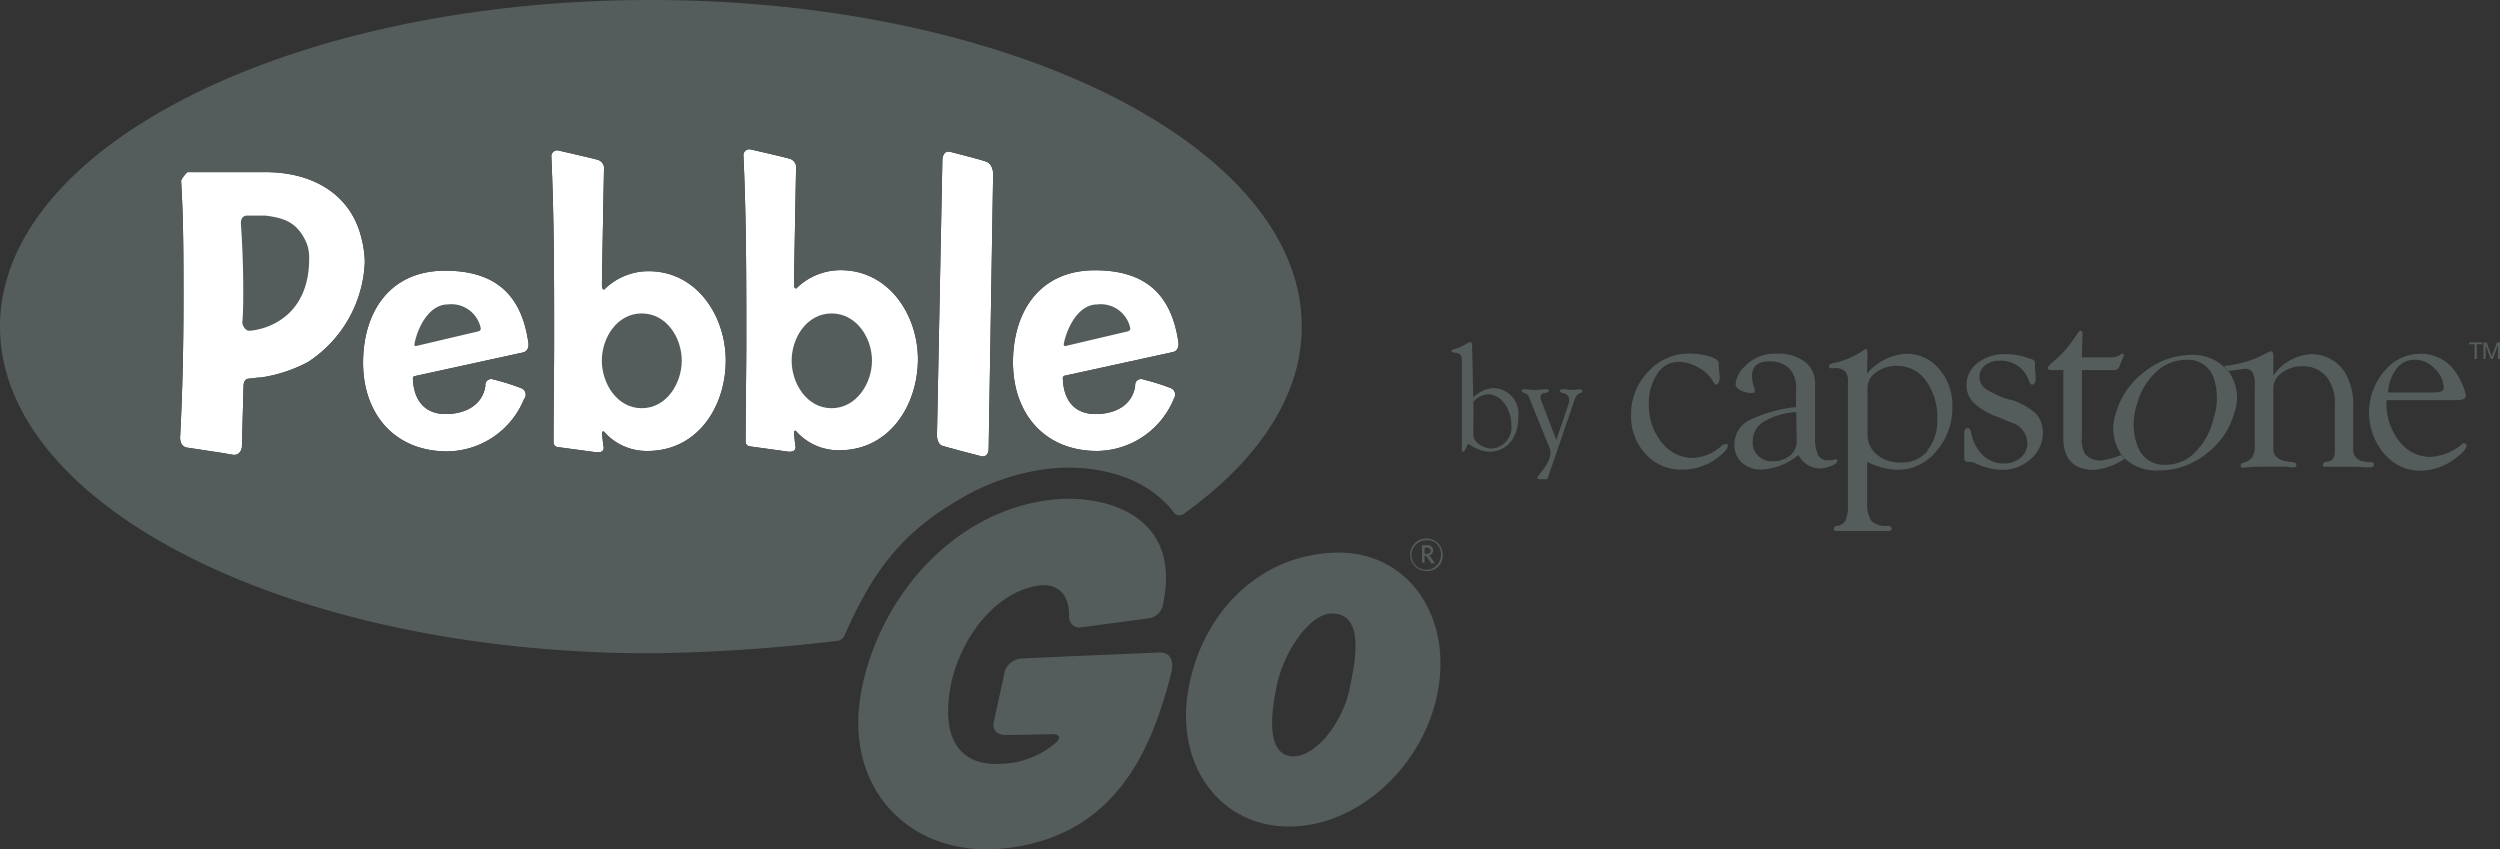
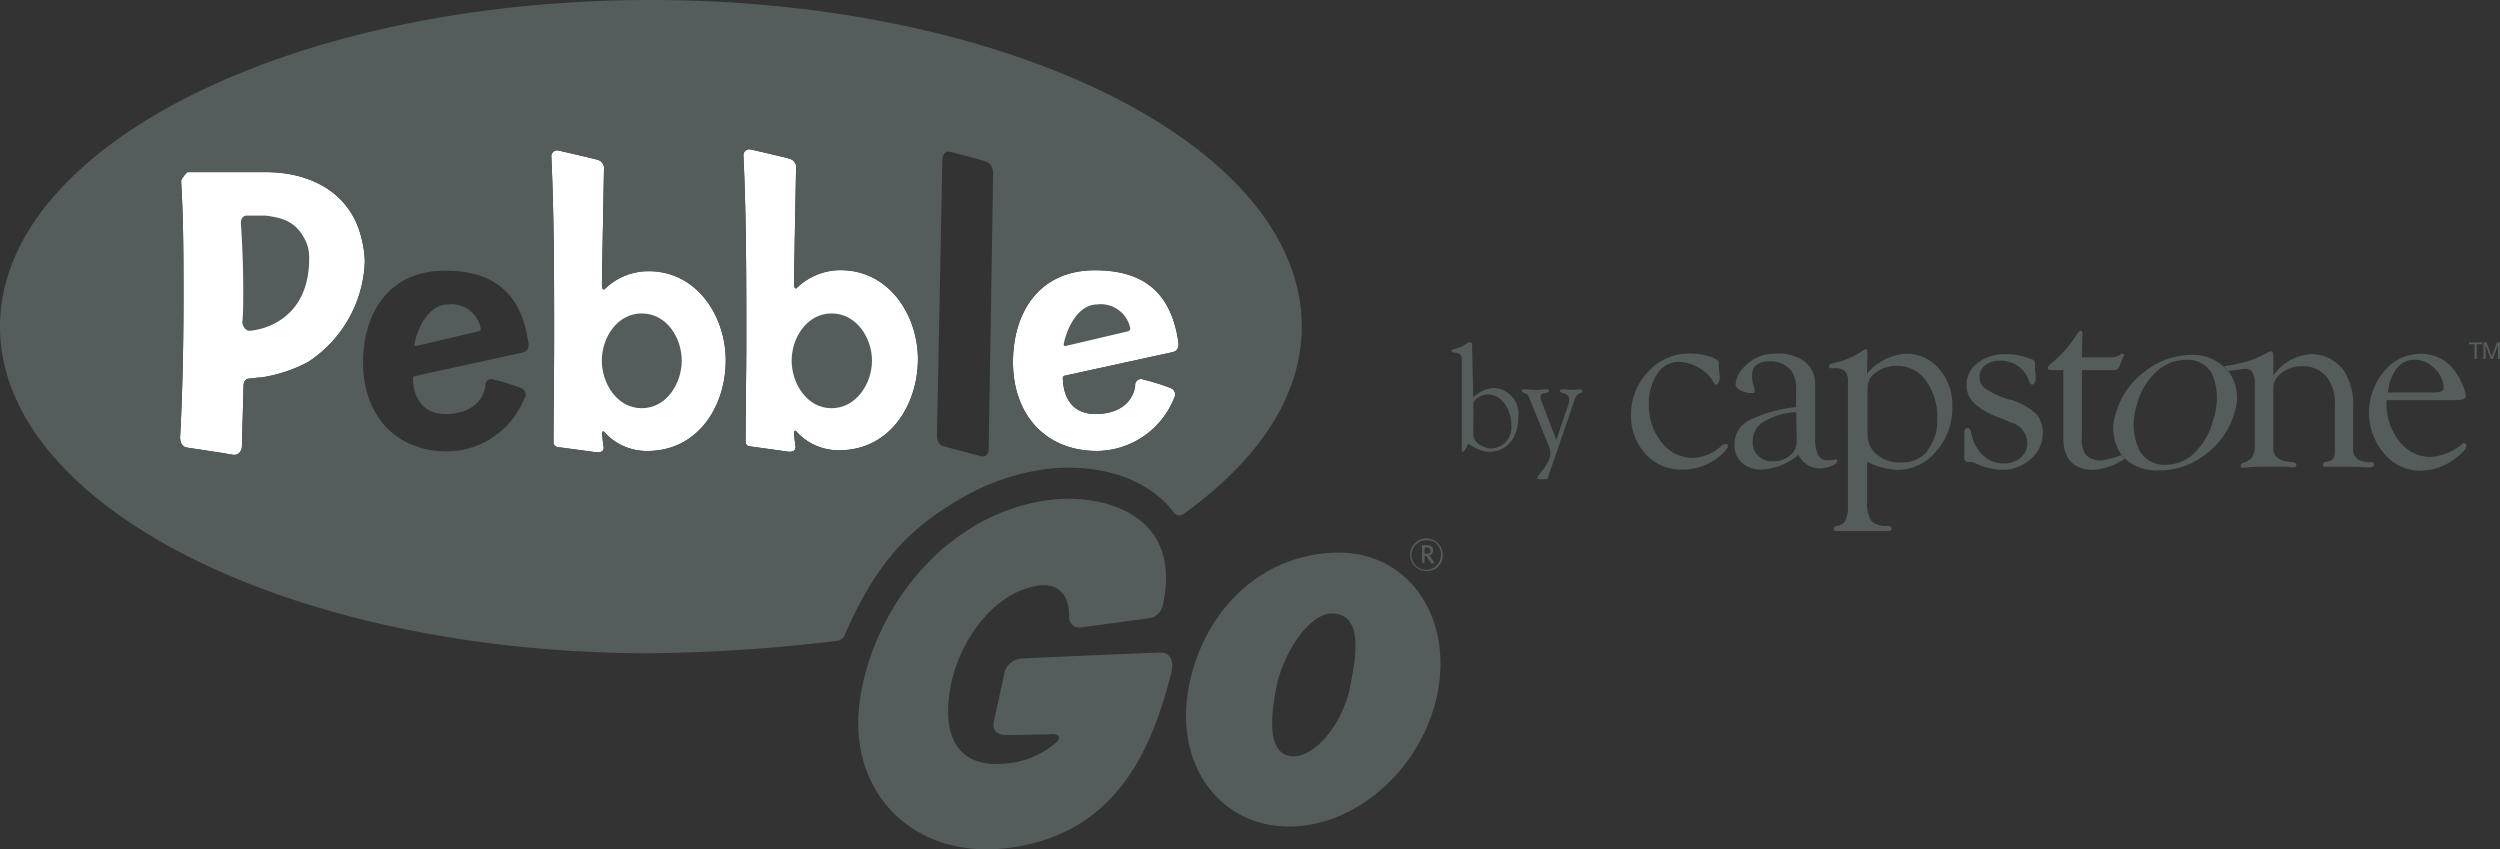
<svg xmlns="http://www.w3.org/2000/svg" id="pg-logo" width="244.3" height="82.998" viewBox="0 0 244.3 82.998">
  <rect x="0" y="0" width="244.3" height="82.998" fill="#333333" stroke="none" />
  <path id="Path_48" data-name="Path 48" d="M148.76,42.49c0,.82,1.14,1.34,1.72,1.34a2.06,2.06,0,0,0,2-2.3c0-1.34-.83-3-2.34-3a2,2,0,0,0-1.36.73,3.08,3.08,0,0,0,0,.54Zm0-3.64a3,3,0,0,1,2-.93,2.52,2.52,0,0,1,2.4,2.85c0,1.75-.89,3.38-2.94,3.38a4.08,4.08,0,0,1-1.93-.78c-.11,0-.31.77-.52.77s-.13-.08-.13-.17V35.09c0-.85-1-.49-1-.78a.15.15,0,0,1,.13-.16c1.09-.25,1.37-.71,1.7-.71a.21.21,0,0,1,.17.23Z" transform="translate(-4.79)" fill="#545c5c" />
  <path id="Path_49" data-name="Path 49" d="M156,46.83h-.47c-.2,0-.52,0-.52-.1,0-.31,1.29-1.37,1.29-2.48a2.34,2.34,0,0,0-.28-.94l-1.85-4.58c-.13-.31-.67-.32-.67-.52s.09-.17.29-.17.61.05,1,.06.82-.06,1.05-.06.29,0,.29.18c0,.3-.8,0-.8.58a.67.67,0,0,0,.07.34L156.87,43l1.09-3.2a2.13,2.13,0,0,0,.17-.74c0-.76-.91-.55-.91-.86,0-.14.18-.16.43-.16s.4.06.79.06.58-.06.72-.06.27.06.27.17c0,.33-.48,0-.76.82Z" transform="translate(-4.79)" fill="#545c5c" />
  <path id="Path_50" data-name="Path 50" d="M241.27,33.64v-.18h1.3v.18h-.54v1.44h-.22V33.64Z" fill="#545c5c" />
  <path id="Path_51" data-name="Path 51" d="M242.99,33.46l.5,1.36.52-1.36h.29v1.62h-.2V33.73h-.01l-.5,1.35h-.19l-.5-1.35h-.01v1.35h-.2V33.46Z" fill="#545c5c" />
  <path id="Path_52" data-name="Path 52" d="M173.35,43.4a.63.63,0,0,0-.33.16,4.39,4.39,0,0,1-2.85,1.19,3.85,3.85,0,0,1-3-1.52,5.63,5.63,0,0,1-1.25-3.7,5.1,5.1,0,0,1,.82-3,2.45,2.45,0,0,1,2.09-1.17,3.91,3.91,0,0,1,1.92.55,3.55,3.55,0,0,1,1.4,1.3c.15.27.28.4.37.39s.32-.25.33-.72l-.1-1v-.4c0-.24-.3-.45-.89-.64a6.54,6.54,0,0,0-2-.29,5.34,5.34,0,0,0-4,1.76,5.94,5.94,0,0,0-1.68,4.27,5.37,5.37,0,0,0,1.41,3.78,4.63,4.63,0,0,0,3.5,1.53A5.68,5.68,0,0,0,173,44.43c.42-.37.63-.66.63-.85s-.07-.2-.2-.18" transform="translate(-4.79)" fill="#545c5c" />
  <path id="Path_53" data-name="Path 53" d="M180.36,42.91a1.93,1.93,0,0,1-.46,1.44,2.51,2.51,0,0,1-1.83.72,1.83,1.83,0,0,1-2-2,2.19,2.19,0,0,1,1.11-1.88,6.8,6.8,0,0,1,3.14-.92Zm3.72,2a1.54,1.54,0,0,0-.31.06h-.32a1,1,0,0,1-1-.52,3.79,3.79,0,0,1-.29-1.73V37.59a2.68,2.68,0,0,0-1-2.24,4.26,4.26,0,0,0-2.76-.79,4.08,4.08,0,0,0-3.13,1.26,2.68,2.68,0,0,0-.88,1.75c0,.21.16.4.5.58a2.39,2.39,0,0,0,1.11.26c.18,0,.27-.08.26-.23a1.87,1.87,0,0,0-.09-.42,3.21,3.21,0,0,1-.17-1c0-1,.58-1.45,1.73-1.45a2.7,2.7,0,0,1,2,.78,2.91,2.91,0,0,1,.57,2.07v1.62a13.61,13.61,0,0,0-4.64,1.32,2.63,2.63,0,0,0-1.38,2.34,2.26,2.26,0,0,0,.73,1.78,2.77,2.77,0,0,0,2,.66,6,6,0,0,0,3.52-1.43,2.4,2.4,0,0,0,2,1.33,3.19,3.19,0,0,0,1.18-.24c.41-.16.61-.32.62-.47s-.06-.2-.21-.19" transform="translate(-4.79)" fill="#545c5c" />
  <path id="Path_54" data-name="Path 54" d="M193.16,44.06a3.2,3.2,0,0,1-2.59,1.13,3.53,3.53,0,0,1-2.39-.78,2.54,2.54,0,0,1-.9-2V37.9a1.86,1.86,0,0,1,.85-1.52,3.28,3.28,0,0,1,2-.63A3.44,3.44,0,0,1,193,37.21a6.08,6.08,0,0,1,1.1,3.78,4.62,4.62,0,0,1-1,3.07m-2.08-9.49a5.44,5.44,0,0,0-3.79,1.94l.05-1.77v-.25c0-.25-.06-.37-.2-.37a.5.5,0,0,0-.23.13,8.07,8.07,0,0,1-3,1.26c-.21.05-.32.15-.32.29a.2.2,0,0,0,.09.18.48.48,0,0,0,.18,0h.22a1.5,1.5,0,0,1,1.06.28,1.44,1.44,0,0,1,.29,1V49.39a3.36,3.36,0,0,1-.23,1.45,1.07,1.07,0,0,1-.82.55.3.3,0,0,0-.33.29.21.21,0,0,0,.11.21h5.17c.25,0,.37-.08.37-.23s-.14-.28-.4-.28a2,2,0,0,1-1.59-.48,3.25,3.25,0,0,1-.4-1.92V45.13a7.17,7.17,0,0,0,2.94.78A4.86,4.86,0,0,0,194,44.1a6.37,6.37,0,0,0,1.57-4.35,5.34,5.34,0,0,0-1.29-3.7,4.11,4.11,0,0,0-3.22-1.48" transform="translate(-4.79)" fill="#545c5c" />
  <path id="Path_55" data-name="Path 55" d="M201.18,39.06A9.88,9.88,0,0,1,198.82,38a1.41,1.41,0,0,1-.59-1.17,1.38,1.38,0,0,1,.55-1.13,2.09,2.09,0,0,1,1.39-.45,2.87,2.87,0,0,1,2.9,2c.1.23.2.35.32.34s.32-.18.32-.52a4.773,4.773,0,0,0,0-.5l-.06-.51a2.4,2.4,0,0,1,0-.37v-.21c0-.18-.12-.32-.38-.4l-.62-.2a6.09,6.09,0,0,0-1.92-.27,4.2,4.2,0,0,0-2.68.86,2.61,2.61,0,0,0-1.09,2.12,2.43,2.43,0,0,0,.7,1.77,6.92,6.92,0,0,0,2.4,1.41l1.24.51a2.15,2.15,0,0,1,1.6,2,1.83,1.83,0,0,1-.66,1.45,2.48,2.48,0,0,1-1.69.56,2.87,2.87,0,0,1-2-.81,4.2,4.2,0,0,1-1.15-2.26c-.06-.27-.17-.4-.34-.39s-.28.13-.32.36v2.63a.33.33,0,0,0,.36.32h.36a1.37,1.37,0,0,1,.41.15,6.24,6.24,0,0,0,2.54.62,4.11,4.11,0,0,0,2.82-1.05,3.3,3.3,0,0,0,1.18-2.53,2.7,2.7,0,0,0-.68-1.92,6.65,6.65,0,0,0-2.45-1.36" transform="translate(-4.79)" fill="#545c5c" />
  <path id="Path_56" data-name="Path 56" d="M239,36a2.19,2.19,0,0,1,1.79-.85,2.67,2.67,0,0,1,1.92.88,2.63,2.63,0,0,1,.88,1.9c0,.28-.35.42-1,.42h-4.44A4.29,4.29,0,0,1,239,36m6.61,7.28a.46.46,0,0,0-.19.09,5.31,5.31,0,0,1-3.12,1.28,3.8,3.8,0,0,1-3.05-1.53A5.83,5.83,0,0,1,238,39.39V39.1h6.9c.57,0,.85-.15.85-.43a3.34,3.34,0,0,0-.33-1.07,6.51,6.51,0,0,0-.64-1.2,4.08,4.08,0,0,0-3.49-1.83,4.54,4.54,0,0,0-3.51,1.71,6.19,6.19,0,0,0-.05,8A4.58,4.58,0,0,0,241.28,46a5.76,5.76,0,0,0,3.61-1.33c.61-.47.92-.84.92-1.1s-.06-.22-.19-.21" transform="translate(-4.79)" fill="#545c5c" />
  <path id="Path_57" data-name="Path 57" d="M221.07,41a6.75,6.75,0,0,1-1.81,3.23,4,4,0,0,1-2.87,1.19,2.74,2.74,0,0,1-2.66-1.68,6,6,0,0,1-.12-4.19,6.48,6.48,0,0,1,1.85-3.18,4.35,4.35,0,0,1,3-1.21,2.64,2.64,0,0,1,2.6,1.63,6.29,6.29,0,0,1,0,4.21m1.44-4.7h0l-.25-.3a4.32,4.32,0,0,0-3.33-1.32,7.38,7.38,0,0,0-4.58,1.66,7.63,7.63,0,0,0-2.79,4.05,4.49,4.49,0,0,0,.52,4l.06.08.26.3a4.47,4.47,0,0,0,3.35,1.2,7.35,7.35,0,0,0,4.64-1.62,7.55,7.55,0,0,0,2.78-4.1,4.36,4.36,0,0,0-.63-4" transform="translate(-4.79)" fill="#545c5c" />
  <path id="Path_58" data-name="Path 58" d="M212.13,44.45a9.33,9.33,0,0,1-2,.55,2,2,0,0,1-1.53-.57,2.51,2.51,0,0,1-.37-1.66v-6.6h3.11a.56.56,0,0,0,.57-.38l.3-.76a1.1,1.1,0,0,0,.12-.33c0-.11,0-.16-.13-.14a1,1,0,0,0-.29.15,1.58,1.58,0,0,1-.89.21h-2.79l.06-2.27c0-.22-.07-.34-.19-.34s-.26.19-.5.58a11.28,11.28,0,0,1-2.35,2.6c-.22.19-.34.35-.34.47s.12.2.34.2h1.17v6.61c0,2.1,1,3.14,3,3.15a6.46,6.46,0,0,0,3-1.09,4.381,4.381,0,0,1-.36-.39" transform="translate(-4.79)" fill="#545c5c" />
  <path id="Path_59" data-name="Path 59" d="M236.39,45.18l-.55-.08a1.16,1.16,0,0,1-1.1-1V39.93a6.25,6.25,0,0,0-.84-3.6,3.87,3.87,0,0,0-3.31-1.72,4.88,4.88,0,0,0-3.65,2.08V34.71c0-.14-.06-.38-.21-.38a.68.68,0,0,0-.32.11l-.51.25-.69.34a14,14,0,0,1-3.12.76,5.109,5.109,0,0,1,.42.47l1.55-.21a.87.87,0,0,1,.84.33,2.34,2.34,0,0,1,.22,1.26v5.92a2,2,0,0,1-.23,1.1,1.71,1.71,0,0,1-.9.57c-.16.07-.24.15-.25.26s.07.22.24.22l.52-.05q.41-.06,2.49-.06h1.23a4.31,4.31,0,0,0,.67.07q.3,0,.3-.24c0-.16-.14-.26-.43-.28-1.17-.07-1.78-.48-1.82-1.21V37.89a1.8,1.8,0,0,1,.85-1.46,3.1,3.1,0,0,1,1.94-.64,3,3,0,0,1,2.39,1,4.15,4.15,0,0,1,.83,2.81v4.51c0,.54-.18.86-.53.94l-.39.11a.233.233,0,0,0-.24.25c0,.13,0,.17.1.2h2.35a13.69,13.69,0,0,1,1.59.06h.51c.3,0,.44-.09.43-.28s-.13-.22-.36-.26" transform="translate(-4.79)" fill="#545c5c" />
-   <path id="Path_60" data-name="Path 60" d="M100.62,44.57c-.74-.19-3.19-.83-3.73-1s-.54-1-.54-1l.53-26.95s0-1,.83-.77,2.74.69,3.44.94.69,1.18.69,1.18l-.44,27S101.35,44.76,100.62,44.57Z" transform="translate(-4.79)" fill="#fff" />
  <path id="Path_61" data-name="Path 61" d="M111.84,40.46c2,0,3.61-.9,3.88-2.76a.579.579,0,0,1,.79-.62,22,22,0,0,1,2.68.84.68.68,0,0,1,.33,1A8.2,8.2,0,0,1,112,44.07c-5.15,0-8.22-3.67-8.22-8.66s2.63-9,8-9c4.82,0,7.44,2.23,8.15,6.94,0,0,.21.89-.54,1.06l-10.53,2.3a.23.23,0,0,0-.21.25C108.71,39,109.69,40.46,111.84,40.46Z" transform="translate(-4.79)" fill="#fff" />
  <path id="Path_62" data-name="Path 62" d="M86.82,44a5.53,5.53,0,0,1-4.26-1.89c-.2-.08-.18.18-.18.18s.09,1,.14,1.27c.14.73-.76.57-.76.57L78,43.61a.46.46,0,0,1-.35-.5c0-3.28.07-6.6.07-9.88,0-6.07,0-11.92-.28-18a.58.58,0,0,1,.7-.63s3.43.78,3.84.92a.87.87,0,0,1,.6,1s-.2,10.71-.2,11.18.16.55.26.45a6.14,6.14,0,0,1,4.3-1.75c4.72,0,7.55,4.38,7.55,8.72C94.47,39.63,91.7,44,86.82,44Z" transform="translate(-4.79)" fill="#fff" />
  <path id="Path_63" data-name="Path 63" d="M68.07,44.07a5.53,5.53,0,0,1-4.26-1.89c-.2-.09-.18.18-.18.18s.08,1,.14,1.26c.14.73-.76.57-.76.57l-3.78-.51a.47.47,0,0,1-.35-.5c0-3.29.06-6.6.06-9.89,0-6.07,0-11.92-.27-17.95a.57.57,0,0,1,.7-.63s3.43.78,3.84.91a.87.87,0,0,1,.6,1s-.2,10.72-.2,11.18.16.55.26.46a6.11,6.11,0,0,1,4.3-1.76c4.72,0,7.54,4.38,7.54,8.73C75.71,39.69,73,44.07,68.07,44.07Z" transform="translate(-4.79)" fill="#fff" />
-   <path id="Path_64" data-name="Path 64" d="M48.34,40.46c1.95,0,3.62-.9,3.88-2.76a.579.579,0,0,1,.79-.62,22,22,0,0,1,2.68.84A.67.67,0,0,1,56,39a8.2,8.2,0,0,1-7.51,5.11c-5.15,0-8.22-3.67-8.22-8.66s2.63-9,8-9c4.81,0,7.44,2.23,8.14,6.94,0,0,.22.89-.54,1.06l-10.53,2.3a.22.22,0,0,0-.2.25C45.21,39,46.2,40.46,48.34,40.46Z" transform="translate(-4.79)" fill="#fff" />
  <path id="Path_65" data-name="Path 65" d="M34.87,35.39a14.26,14.26,0,0,1-4.58,1.5c-.39,0-.77.08-1.15.11-.55,0-.55.68-.55.68l-.16,6s-.09.92-.95.75l-.93-.16-3.41-.52s-.75,0-.75-1c.24-4.55.33-9.11.33-13.67,0-3.78,0-7.59-.23-11.37,0-.29.61-.89.61-.89h7.66c4.45,0,8.35,2.06,9.38,6.56a10.08,10.08,0,0,1,.3,2.19A12.22,12.22,0,0,1,34.87,35.39Z" transform="translate(-4.79)" fill="#fff" />
  <path id="Path_66" data-name="Path 66" d="M103.26,82.87c-9.39,1.16-16-5.71-14.35-15.06s9.07-18,18.86-19c4.85-.49,12.53,1.41,10.68,10.17a1.64,1.64,0,0,1-1.39,1.44l-6.72.9a1,1,0,0,1-1.07-1.12c0-2.09-1.07-3.16-2.82-3-4.59.56-8,5.56-8.79,10s.48,7.75,5.08,7.43A8.46,8.46,0,0,0,108,72.55c.79-.78-.32-.81-.32-.81s-3,.08-4.58.08-1.18-1.36-1.18-1.36L103,65.52a1.89,1.89,0,0,1,1.79-1.18c1.45-.08,13.29-.58,13.29-.58s1.73-.17,1.14,2.11C117.44,72.76,114.13,81.54,103.26,82.87Z" transform="translate(-4.79)" fill="#545c5c" />
  <path id="Path_67" data-name="Path 67" d="M135.39,54c-7.71.16-13.26,6.11-14.5,13.51s3.23,13.34,10,13.26,13.23-6.11,14.46-13.5S142.15,53.86,135.39,54Zm1.28,13.35c-.76,3.51-3.51,6.79-5.71,6.55-2.52-.28-1.88-4.44-1.48-6.55.6-3.4,3.2-7.44,5.51-7.4,3.24.05,2.2,4.86,1.68,7.38Z" transform="translate(-4.79)" fill="#545c5c" />
  <path id="Path_68" data-name="Path 68" d="M144.22,55.8a1.59,1.59,0,1,1,1.55-1.58,1.49,1.49,0,0,1-1.55,1.58Zm0-3a1.44,1.44,0,1,0,1.38,1.44,1.35,1.35,0,0,0-1.38-1.46Zm.46,2.28-.52-.76H144V55h-.25V53.27h.47c.37,0,.61.19.61.51a.48.48,0,0,1-.37.49L145,55Zm-.5-1.56H144v.6h.22c.22,0,.37-.1.37-.3s-.17-.32-.41-.32Z" transform="translate(-4.79)" fill="#545c5c" />
  <path id="Path_69" data-name="Path 69" d="M86.05,30.63c-2.42,0-3.9,2.39-3.9,4.61s1.48,4.65,3.9,4.65S90,37.47,90,35.24,88.48,30.63,86.05,30.63Z" transform="translate(-4.79)" fill="#545c5c" />
  <path id="Path_70" data-name="Path 70" d="M67.5,30.63c-2.42,0-3.9,2.39-3.9,4.61s1.48,4.65,3.9,4.65,3.91-2.42,3.91-4.65S69.93,30.63,67.5,30.63Z" transform="translate(-4.79)" fill="#545c5c" />
  <path id="Path_71" data-name="Path 71" d="M48.54,29.75c-1.8,0-2.92,2.2-3.24,3.81-.07.32.16.25.16.25l6.07-1.43s.27-.07.24-.3a2.93,2.93,0,0,0-3.23-2.33Z" transform="translate(-4.79)" fill="#545c5c" />
  <path id="Path_72" data-name="Path 72" d="M112,29.75c-1.8,0-2.92,2.2-3.25,3.81-.06.32.17.25.17.25L115,32.38s.27-.07.24-.3A2.94,2.94,0,0,0,112,29.75Z" transform="translate(-4.79)" fill="#545c5c" />
  <path id="Path_73" data-name="Path 73" d="M30.74,21.07H28.86s-.62,0-.52.94q.22,3.22.22,6.5c0,1,0,2-.09,3,0,.26.28.86.75.81C31,32.17,35.1,30.84,35,25.07a3.7,3.7,0,0,0-.29-1.41C33.83,21.71,32.54,21.3,30.74,21.07Z" transform="translate(-4.79)" fill="#545c5c" />
  <path id="Path_74" data-name="Path 74" d="M68.37,0C33.25,0,4.79,14.29,4.79,31.92S33.25,63.84,68.37,63.84a167.15,167.15,0,0,0,18.18-1.21.89.89,0,0,0,.77-.54C90,56,92.79,52.15,98.38,48.9a22,22,0,0,1,9.06-3.11,16.61,16.61,0,0,1,1.74-.09c4.48,0,8.26,1.61,10.35,4.42a.69.69,0,0,0,.87.14c7.27-5.19,11.6-11.51,11.6-18.34C132,14.29,103.48,0,68.37,0ZM34.87,35.39a14.26,14.26,0,0,1-4.58,1.5c-.39,0-.77.08-1.15.11-.55,0-.55.68-.55.68l-.16,6s-.09.92-.95.75l-.93-.16-3.41-.52s-.75,0-.75-1c.24-4.55.33-9.11.33-13.67,0-3.78,0-7.59-.23-11.37,0-.29.61-.89.61-.89h7.66c4.45,0,8.35,2.06,9.38,6.56a10.08,10.08,0,0,1,.3,2.19A12.22,12.22,0,0,1,34.87,35.39Zm13.47,5.07c1.95,0,3.62-.9,3.88-2.76a.579.579,0,0,1,.79-.62,22,22,0,0,1,2.68.84A.67.67,0,0,1,56,39a8.2,8.2,0,0,1-7.51,5.11c-5.15,0-8.22-3.67-8.22-8.66s2.63-9,8-9c4.81,0,7.44,2.23,8.14,6.94,0,0,.22.89-.54,1.06l-10.53,2.3a.22.22,0,0,0-.2.25C45.21,39,46.2,40.46,48.34,40.46Zm63.5,0c2,0,3.61-.9,3.88-2.76a.579.579,0,0,1,.79-.62,22,22,0,0,1,2.68.84.68.68,0,0,1,.33,1A8.2,8.2,0,0,1,112,44.07c-5.15,0-8.22-3.67-8.22-8.66s2.63-9,8-9c4.82,0,7.44,2.23,8.15,6.94,0,0,.21.89-.54,1.06l-10.53,2.3a.23.23,0,0,0-.21.25C108.71,39,109.69,40.46,111.84,40.46ZM86.82,44a5.53,5.53,0,0,1-4.26-1.89c-.2-.08-.18.18-.18.18s.09,1,.14,1.27c.14.73-.76.57-.76.57L78,43.61a.46.46,0,0,1-.35-.5c0-3.28.07-6.6.07-9.88,0-6.07,0-11.92-.28-18a.58.58,0,0,1,.7-.63s3.43.78,3.84.92a.87.87,0,0,1,.6,1s-.2,10.71-.2,11.18.16.55.26.45a6.14,6.14,0,0,1,4.3-1.75c4.72,0,7.55,4.38,7.55,8.72C94.47,39.63,91.7,44,86.82,44Zm-18.75.07a5.53,5.53,0,0,1-4.26-1.89c-.2-.09-.18.18-.18.18s.08,1,.14,1.26c.14.73-.76.57-.76.57l-3.78-.51a.47.47,0,0,1-.35-.5c0-3.29.06-6.6.06-9.89,0-6.07,0-11.92-.27-17.95a.57.57,0,0,1,.7-.63s3.43.78,3.84.91a.87.87,0,0,1,.6,1s-.2,10.72-.2,11.18.16.55.26.46a6.11,6.11,0,0,1,4.3-1.76c4.72,0,7.54,4.38,7.54,8.73C75.71,39.69,73,44.07,68.07,44.07Zm32.55.5c-.74-.19-3.19-.83-3.73-1s-.54-1-.54-1l.53-26.95s0-1,.83-.77,2.74.69,3.44.94.69,1.18.69,1.18l-.44,27s-.05.79-.78.6Z" transform="translate(-4.79)" fill="#545c5c" />
</svg>